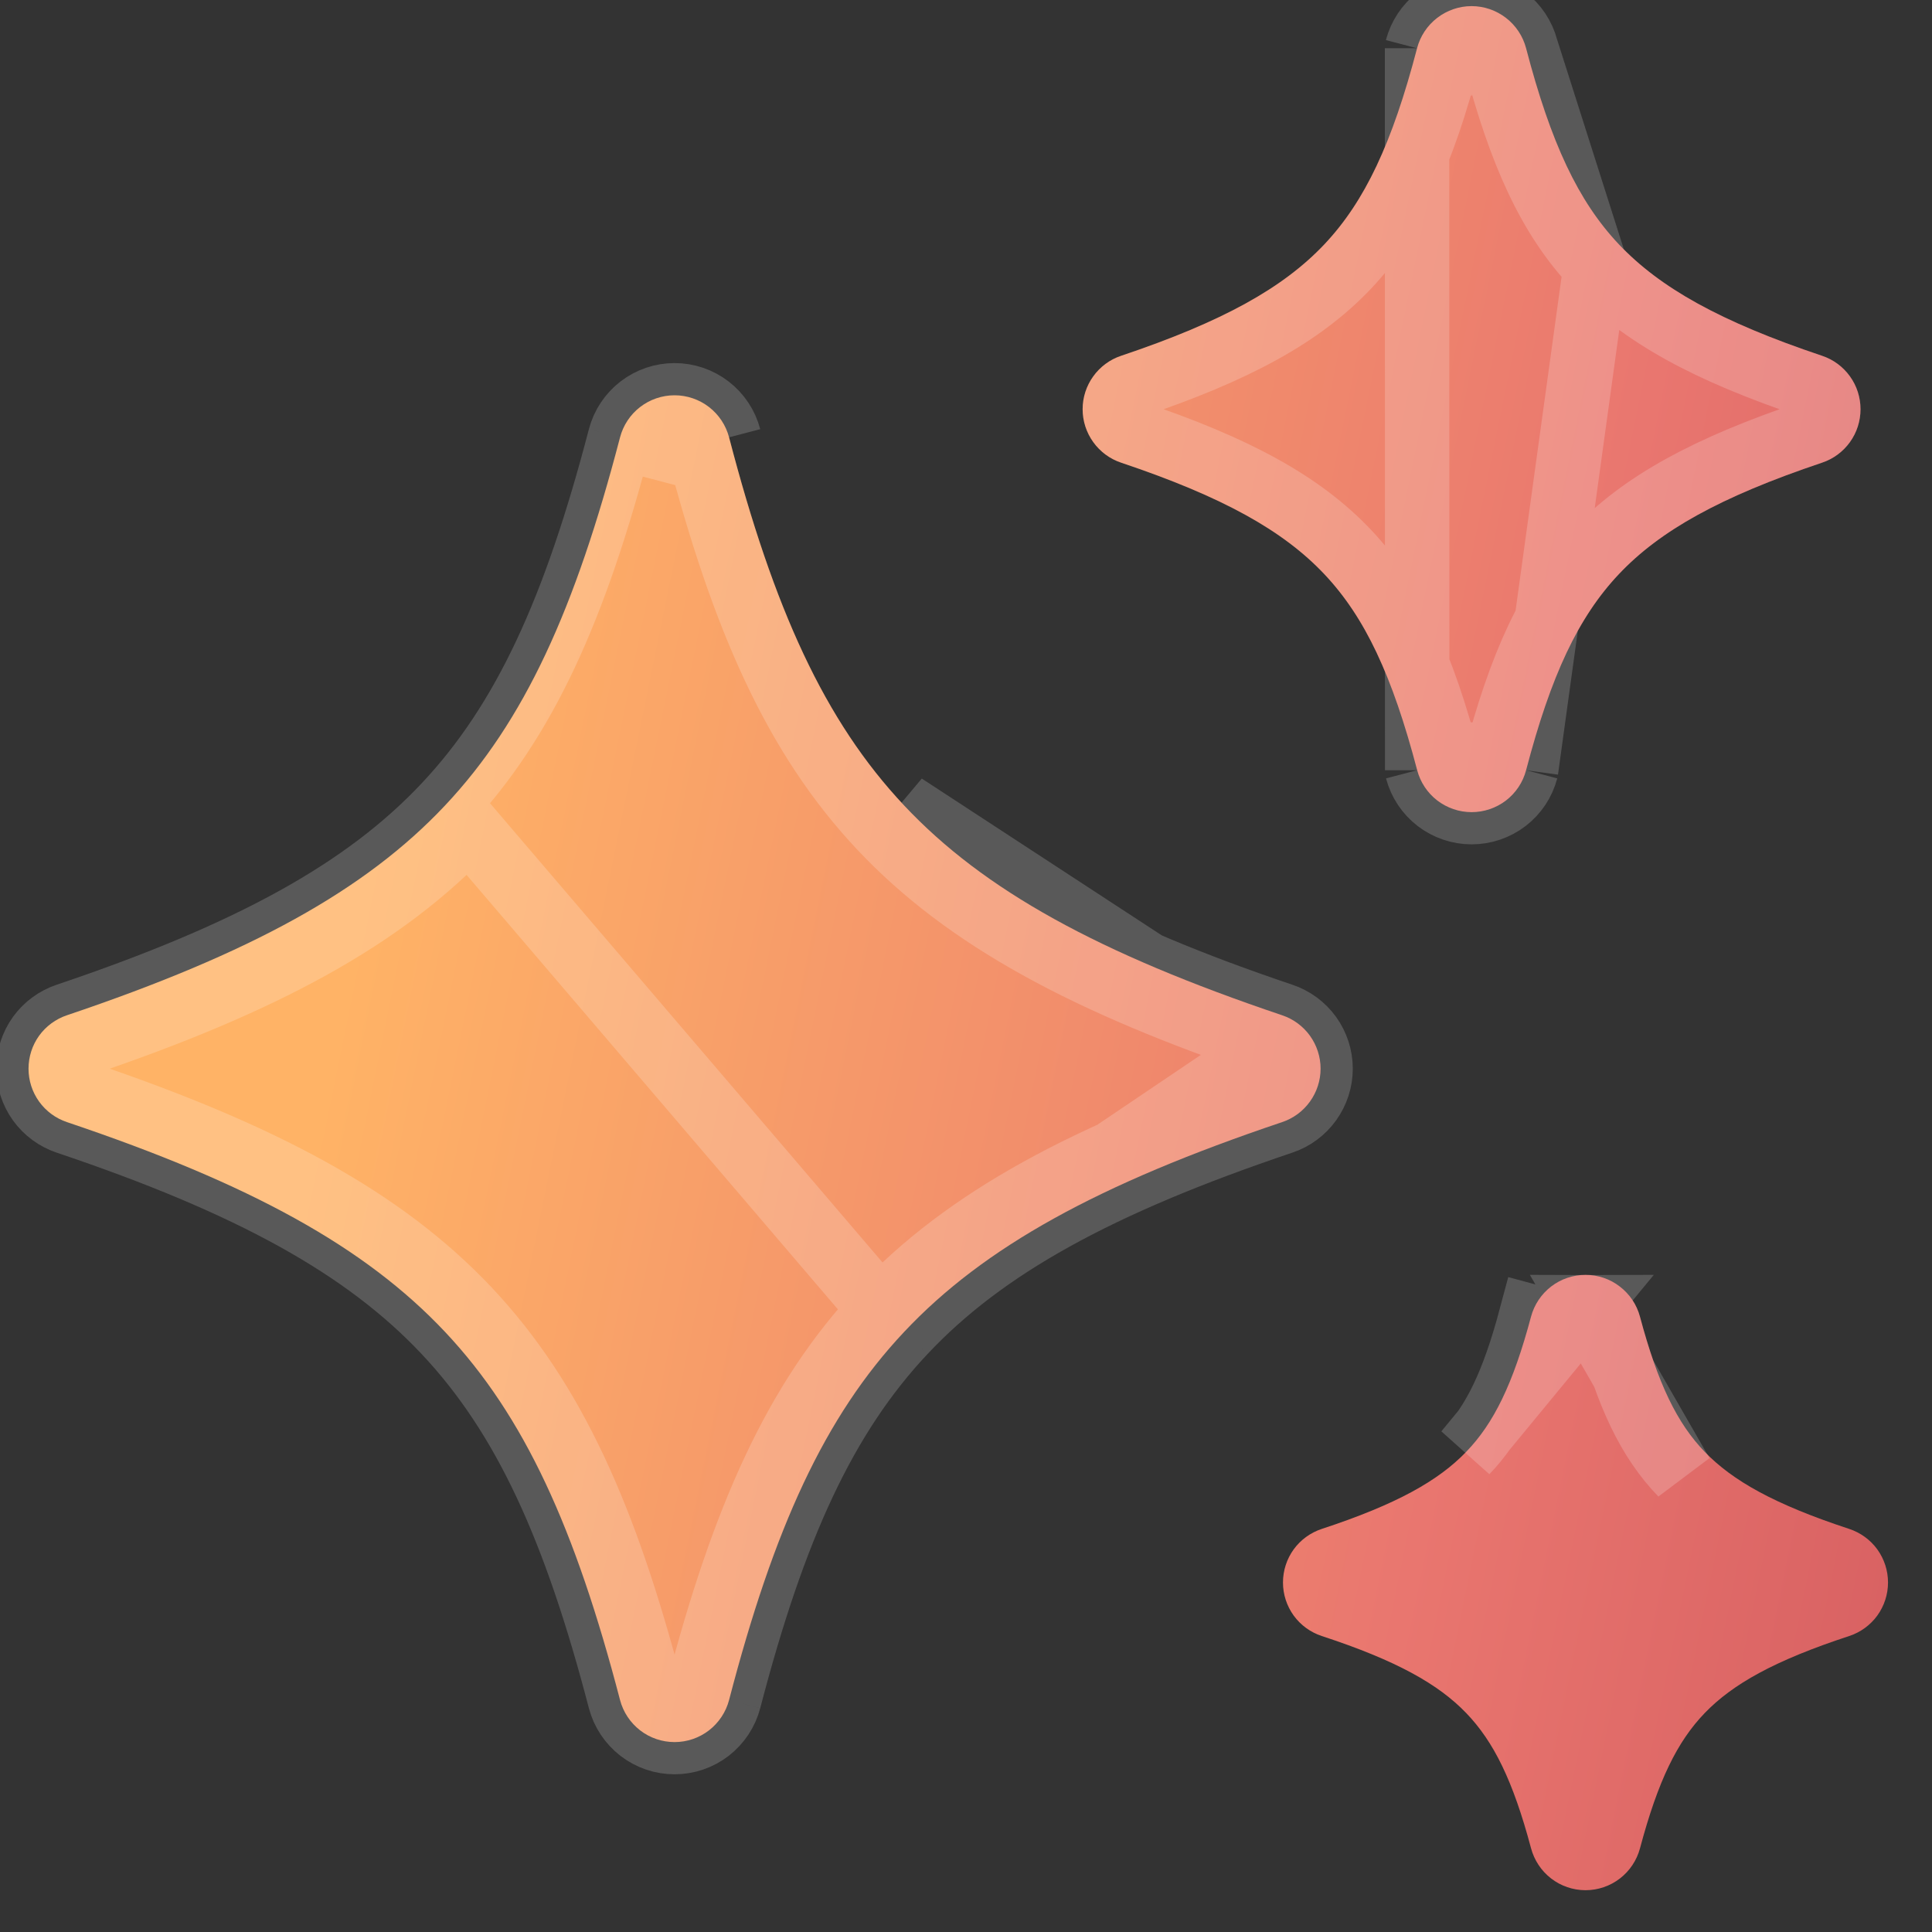
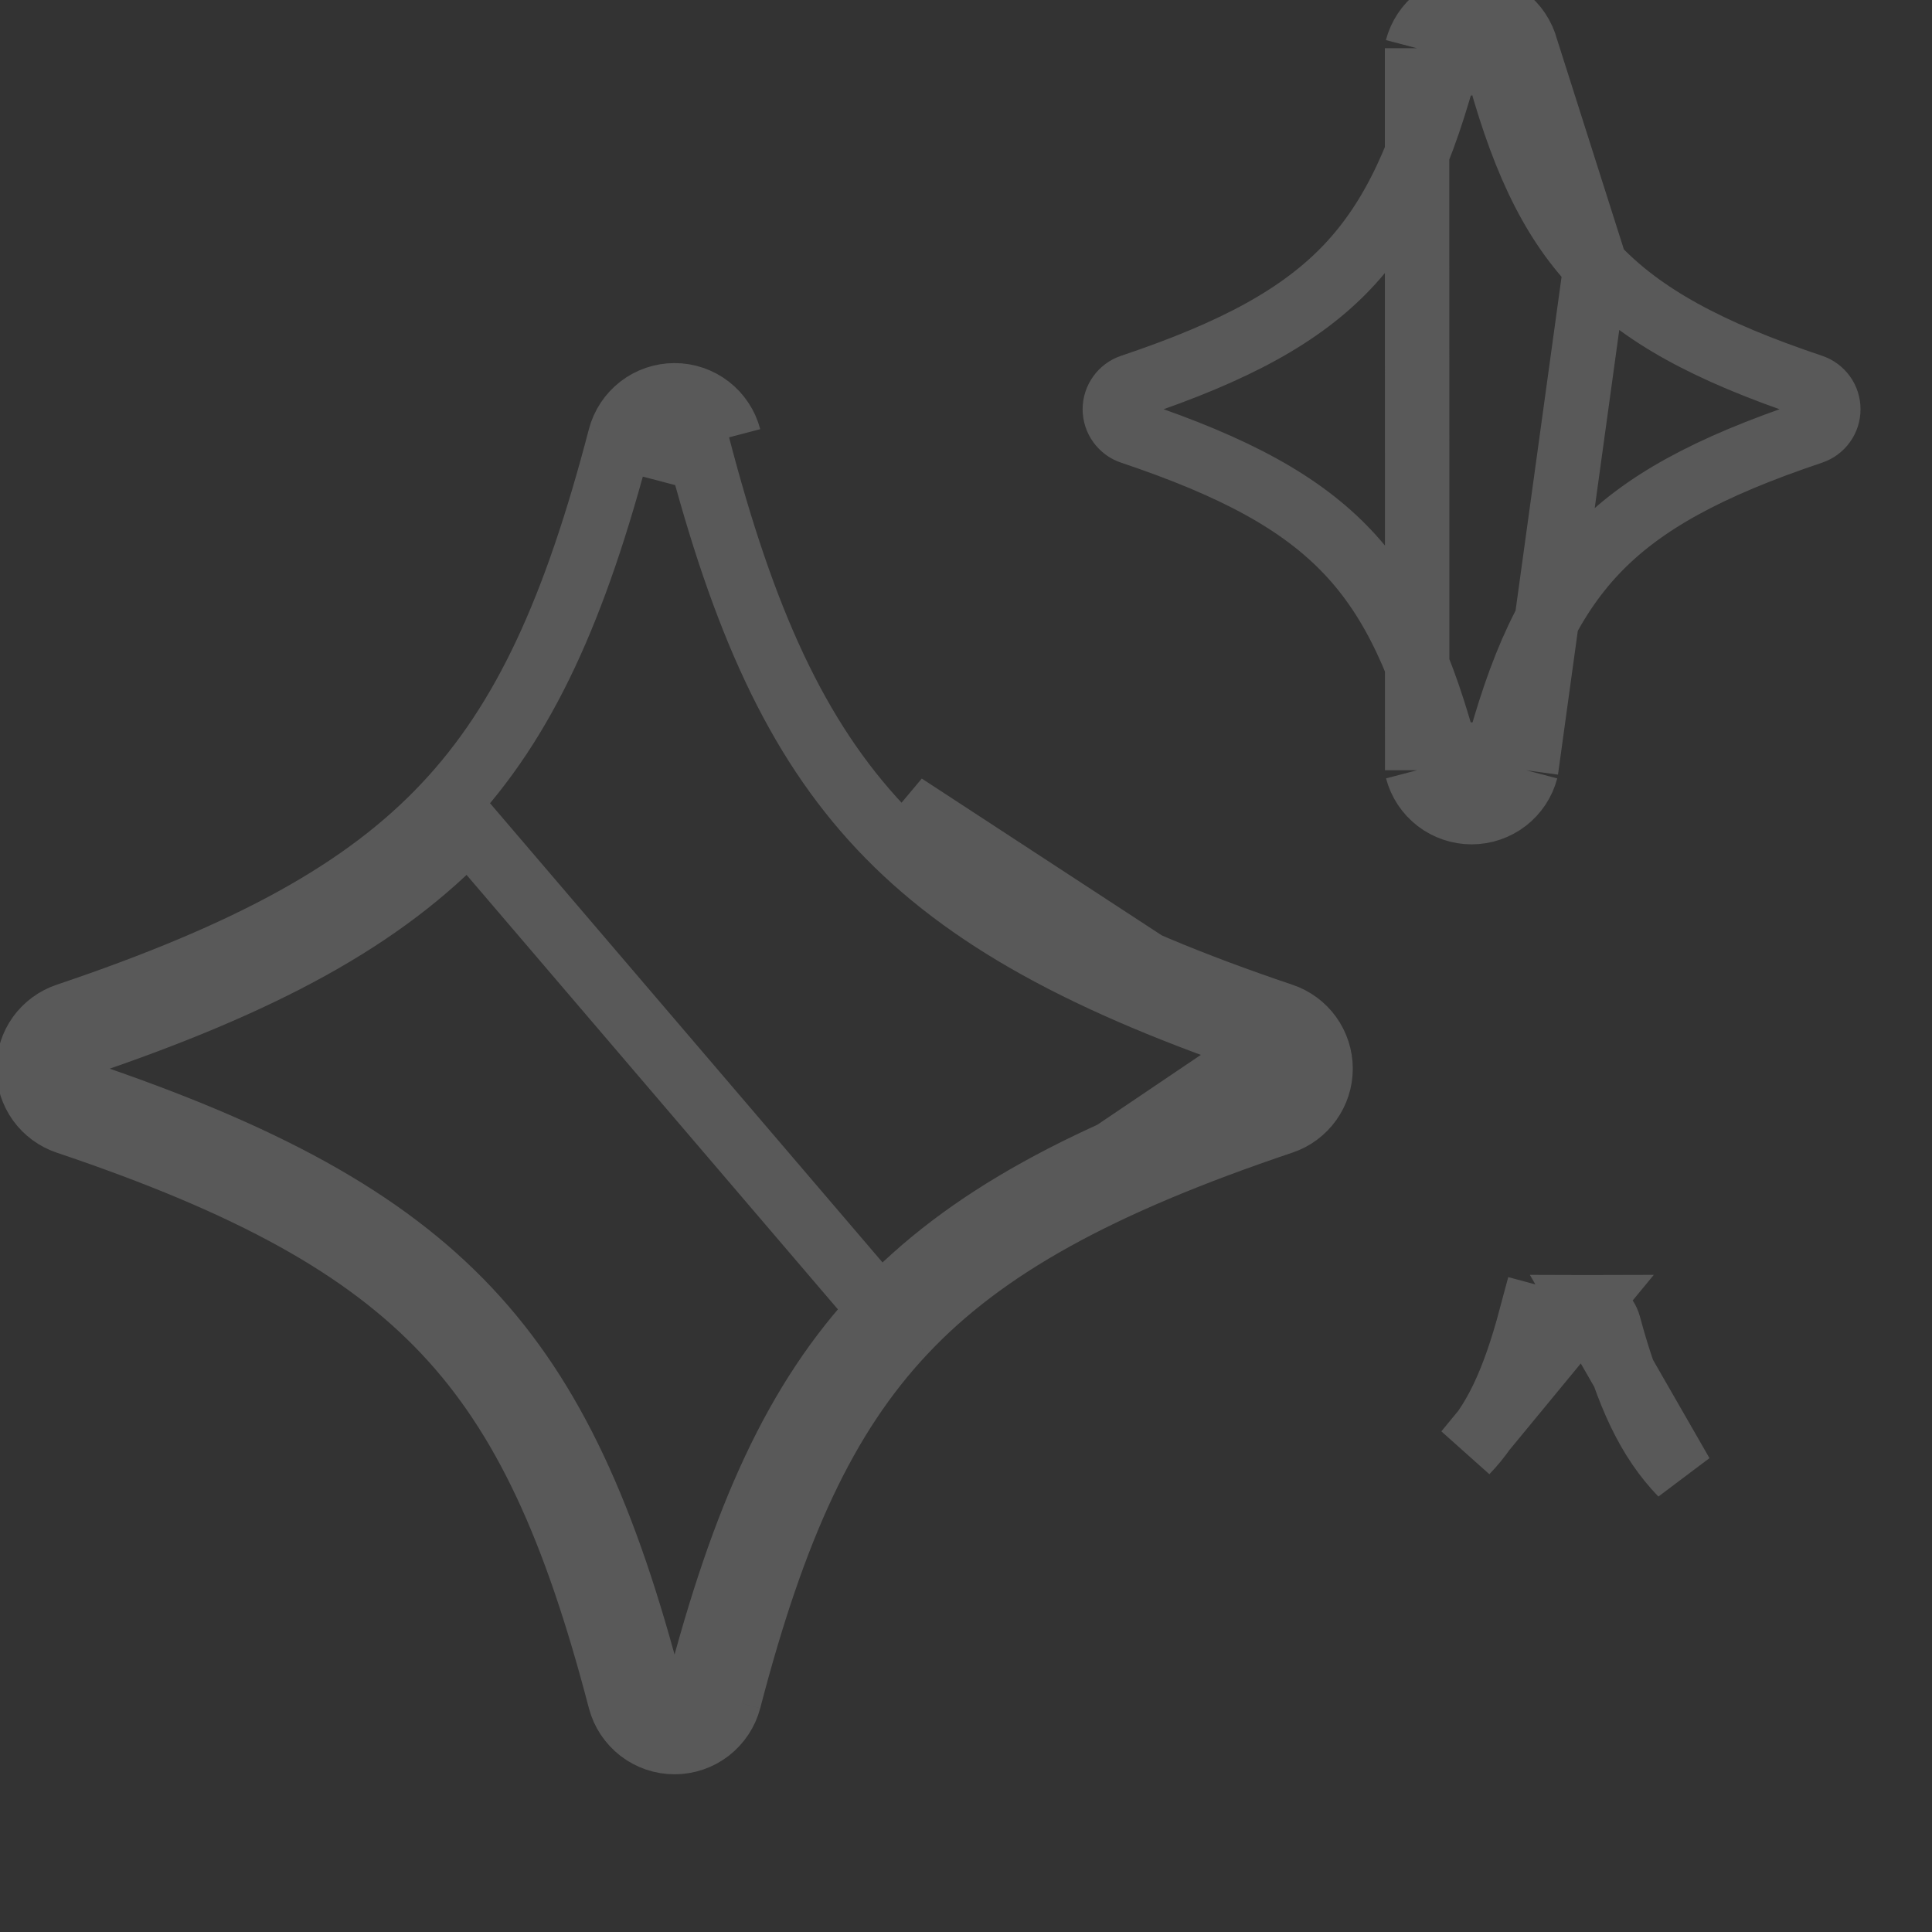
<svg xmlns="http://www.w3.org/2000/svg" width="30" height="30" viewBox="0 0 30 30" fill="none">
  <rect x="0" y="0" width="30" height="30" fill="#333333" stroke="none" />
-   <path fill-rule="evenodd" clip-rule="evenodd" d="M22.004 0.749C22.053 0.562 22.163 0.396 22.316 0.278C22.469 0.16 22.657 0.095 22.851 0.095C23.044 0.095 23.232 0.16 23.385 0.278C23.538 0.396 23.648 0.562 23.697 0.749C24.082 2.221 24.506 3.125 25.138 3.794C25.775 4.467 26.706 4.992 28.294 5.525C28.468 5.583 28.619 5.695 28.726 5.844C28.833 5.992 28.89 6.171 28.89 6.354C28.89 6.538 28.833 6.716 28.726 6.865C28.619 7.014 28.468 7.126 28.294 7.184C26.707 7.717 25.774 8.242 25.138 8.915C24.506 9.585 24.083 10.488 23.697 11.96C23.648 12.147 23.538 12.312 23.385 12.43C23.232 12.547 23.044 12.611 22.851 12.611C22.658 12.611 22.471 12.547 22.318 12.43C22.165 12.312 22.055 12.147 22.006 11.96C21.619 10.488 21.196 9.585 20.564 8.915C19.928 8.242 18.995 7.717 17.408 7.184C17.234 7.126 17.083 7.014 16.976 6.865C16.869 6.716 16.811 6.538 16.811 6.354C16.811 6.171 16.869 5.992 16.976 5.844C17.083 5.695 17.234 5.583 17.408 5.525C18.995 4.992 19.928 4.467 20.564 3.795C21.196 3.125 21.619 2.22 22.004 0.75V0.749ZM9.628 6.791C9.677 6.604 9.787 6.438 9.94 6.32C10.093 6.202 10.281 6.138 10.475 6.138C10.668 6.138 10.856 6.202 11.009 6.32C11.162 6.438 11.272 6.604 11.321 6.791C12.015 9.454 12.803 11.194 14.04 12.508C15.278 13.825 17.054 14.802 19.909 15.765C20.083 15.823 20.234 15.935 20.341 16.083C20.448 16.232 20.506 16.411 20.506 16.594C20.506 16.778 20.448 16.956 20.341 17.105C20.234 17.254 20.083 17.366 19.909 17.424C17.054 18.385 15.278 19.364 14.04 20.681C12.803 21.995 12.015 23.734 11.321 26.398C11.272 26.585 11.162 26.75 11.009 26.869C10.856 26.987 10.668 27.051 10.475 27.051C10.281 27.051 10.093 26.987 9.94 26.869C9.787 26.75 9.677 26.585 9.628 26.398C8.933 23.734 8.147 21.995 6.91 20.681C5.67 19.364 3.895 18.385 1.039 17.424C0.866 17.366 0.714 17.254 0.607 17.105C0.5 16.956 0.443 16.778 0.443 16.594C0.443 16.411 0.5 16.232 0.607 16.083C0.714 15.935 0.866 15.823 1.039 15.765C3.895 14.802 5.671 13.825 6.91 12.508C8.147 11.194 8.933 9.454 9.628 6.791ZM24.62 19.796C24.427 19.796 24.24 19.859 24.087 19.976C23.934 20.094 23.824 20.258 23.774 20.444C23.494 21.494 23.194 22.102 22.767 22.544C22.336 22.992 21.687 23.359 20.524 23.741C20.349 23.799 20.196 23.91 20.088 24.059C19.98 24.209 19.922 24.388 19.922 24.573C19.922 24.757 19.98 24.936 20.088 25.086C20.196 25.235 20.349 25.346 20.524 25.404C21.687 25.785 22.336 26.152 22.767 26.6C23.194 27.043 23.494 27.65 23.774 28.7C23.824 28.886 23.933 29.051 24.086 29.169C24.239 29.287 24.427 29.351 24.62 29.351C24.813 29.351 25.001 29.287 25.154 29.169C25.307 29.051 25.416 28.886 25.466 28.7C25.746 27.65 26.044 27.043 26.471 26.6C26.903 26.152 27.552 25.785 28.715 25.404C28.89 25.346 29.043 25.235 29.151 25.086C29.259 24.936 29.317 24.757 29.317 24.573C29.317 24.388 29.259 24.209 29.151 24.059C29.043 23.91 28.89 23.799 28.715 23.741C27.552 23.359 26.903 22.992 26.471 22.544C26.044 22.102 25.746 21.494 25.465 20.444C25.415 20.258 25.305 20.094 25.152 19.977C25 19.859 24.812 19.796 24.62 19.796Z" fill="url(#paint0_linear_131_699)" />
  <path d="M24.775 4.137L24.775 4.137C24.058 3.379 23.607 2.38 23.213 0.875M24.775 4.137L23.697 0.749M24.775 4.137C25.494 4.898 26.516 5.456 28.135 5.999L28.135 5.999C28.209 6.024 28.274 6.072 28.32 6.136C28.366 6.199 28.39 6.276 28.39 6.354C28.39 6.433 28.366 6.51 28.32 6.573C28.274 6.637 28.209 6.685 28.135 6.71L28.135 6.71C26.518 7.253 25.493 7.811 24.774 8.572L24.774 8.572C24.058 9.331 23.608 10.329 23.214 11.833M24.775 4.137L23.697 11.96M23.213 0.875L23.697 0.749M23.213 0.875C23.213 0.875 23.213 0.875 23.213 0.875L23.697 0.749M23.213 0.875C23.192 0.795 23.145 0.724 23.08 0.674C23.014 0.623 22.934 0.595 22.851 0.595C22.768 0.595 22.687 0.623 22.622 0.674C22.56 0.721 22.515 0.787 22.492 0.861M23.697 0.749C23.648 0.562 23.538 0.396 23.385 0.278C23.232 0.16 23.044 0.095 22.851 0.095C22.657 0.095 22.469 0.16 22.316 0.278C22.163 0.396 22.053 0.562 22.004 0.749M22.492 0.861L22.504 0.814V0.75V0.749H22.004M22.492 0.861C22.491 0.866 22.489 0.871 22.488 0.875L22.009 0.75L22.004 0.749M22.492 0.861L22.488 0.876C22.095 2.378 21.644 3.379 20.927 4.138L20.927 4.138C20.208 4.898 19.185 5.456 17.567 5.999L17.567 5.999C17.492 6.024 17.428 6.072 17.382 6.136C17.336 6.199 17.311 6.276 17.311 6.354C17.311 6.433 17.336 6.51 17.382 6.573C17.428 6.637 17.492 6.685 17.567 6.71L17.567 6.71C19.185 7.253 20.208 7.811 20.927 8.572L20.927 8.572C21.644 9.331 22.094 10.329 22.489 11.833M22.004 0.749L22.006 11.96M22.489 11.833C22.489 11.833 22.489 11.833 22.489 11.834L22.006 11.96M22.489 11.833C22.489 11.832 22.489 11.832 22.489 11.832L22.006 11.96M22.489 11.833C22.51 11.912 22.557 11.983 22.623 12.034C22.688 12.084 22.769 12.111 22.851 12.111C22.934 12.111 23.015 12.084 23.08 12.034C23.145 11.983 23.192 11.912 23.214 11.833M22.006 11.96C22.055 12.147 22.165 12.312 22.318 12.43C22.471 12.547 22.658 12.611 22.851 12.611C23.044 12.611 23.232 12.547 23.385 12.43C23.538 12.312 23.648 12.147 23.697 11.96M23.214 11.833C23.214 11.833 23.214 11.833 23.213 11.834L23.697 11.96M23.214 11.833C23.214 11.832 23.214 11.832 23.214 11.832L23.697 11.96M19.75 16.239L19.749 16.239C16.864 15.266 14.997 14.255 13.675 12.85C12.354 11.447 11.54 9.612 10.837 6.917L11.321 6.791M19.75 16.239L14.04 12.508C15.278 13.825 17.054 14.802 19.909 15.765C20.083 15.823 20.234 15.935 20.341 16.083C20.448 16.232 20.506 16.411 20.506 16.594C20.506 16.778 20.448 16.956 20.341 17.105C20.234 17.254 20.083 17.366 19.909 17.424C17.054 18.385 15.278 19.364 14.04 20.681M19.75 16.239C19.824 16.264 19.889 16.312 19.935 16.375C19.981 16.439 20.006 16.516 20.006 16.594C20.006 16.673 19.981 16.75 19.935 16.813C19.889 16.877 19.824 16.925 19.75 16.95L19.749 16.95C16.864 17.922 14.997 18.933 13.675 20.339M19.75 16.239L13.675 20.339M11.321 6.791L10.838 6.918C10.816 6.837 10.77 6.766 10.704 6.716C10.638 6.665 10.558 6.638 10.475 6.638C10.392 6.638 10.311 6.665 10.246 6.716C10.18 6.766 10.133 6.837 10.112 6.917C10.112 6.917 10.112 6.917 10.112 6.918L9.628 6.791M11.321 6.791C11.272 6.604 11.162 6.438 11.009 6.32C10.856 6.202 10.668 6.138 10.475 6.138C10.281 6.138 10.093 6.202 9.94 6.32C9.787 6.438 9.677 6.604 9.628 6.791M11.321 6.791H9.628M9.628 6.791C8.933 9.454 8.147 11.194 6.91 12.508C5.671 13.825 3.895 14.802 1.039 15.765C0.866 15.823 0.714 15.935 0.607 16.083C0.5 16.232 0.443 16.411 0.443 16.594C0.443 16.778 0.5 16.956 0.607 17.105C0.714 17.254 0.866 17.366 1.039 17.424C3.895 18.385 5.67 19.364 6.91 20.681C8.147 21.995 8.933 23.734 9.628 26.398C9.677 26.585 9.787 26.75 9.94 26.869C10.093 26.987 10.281 27.051 10.475 27.051C10.668 27.051 10.856 26.987 11.009 26.869C11.162 26.75 11.272 26.585 11.321 26.398M11.321 26.398C12.015 23.734 12.803 21.995 14.04 20.681M11.321 26.398L10.838 26.271C10.838 26.271 10.837 26.271 10.837 26.271M11.321 26.398L10.837 26.272C10.837 26.272 10.837 26.271 10.837 26.271M14.04 20.681L13.675 20.339M14.04 20.681L13.675 20.338C13.675 20.338 13.675 20.338 13.675 20.339M13.675 20.339C12.354 21.742 11.54 23.576 10.837 26.271M13.675 20.339L7.274 12.85C5.952 14.255 4.085 15.266 1.199 16.239L1.198 16.239C1.124 16.264 1.059 16.312 1.013 16.375C0.967 16.439 0.943 16.516 0.943 16.594C0.943 16.673 0.967 16.75 1.013 16.813C1.059 16.877 1.124 16.925 1.198 16.95L1.199 16.95C4.086 17.922 5.951 18.933 7.274 20.338L7.274 20.338C8.595 21.742 9.409 23.576 10.112 26.271C10.133 26.352 10.18 26.422 10.246 26.473C10.311 26.523 10.392 26.551 10.475 26.551C10.558 26.551 10.638 26.523 10.704 26.473C10.769 26.422 10.816 26.351 10.837 26.271M24.62 20.296H24.62C24.537 20.296 24.457 20.323 24.391 20.373C24.326 20.423 24.279 20.494 24.257 20.573C24.257 20.573 24.257 20.574 24.257 20.574L23.774 20.444C23.494 21.494 23.194 22.102 22.767 22.544L24.62 20.296ZM24.62 20.296C24.702 20.296 24.782 20.323 24.848 20.373C24.913 20.424 24.96 20.494 24.982 20.574C25.272 21.656 25.598 22.36 26.111 22.891L24.62 20.296Z" stroke="white" stroke-opacity="0.19" />
  <defs>
    <linearGradient id="paint0_linear_131_699" x1="7.118" y1="6.701" x2="43.134" y2="14.062" gradientUnits="userSpaceOnUse">
      <stop stop-color="#FFB366" />
      <stop offset="0.49" stop-color="#E9766F" />
      <stop offset="1" stop-color="#C04350" />
    </linearGradient>
  </defs>
</svg>